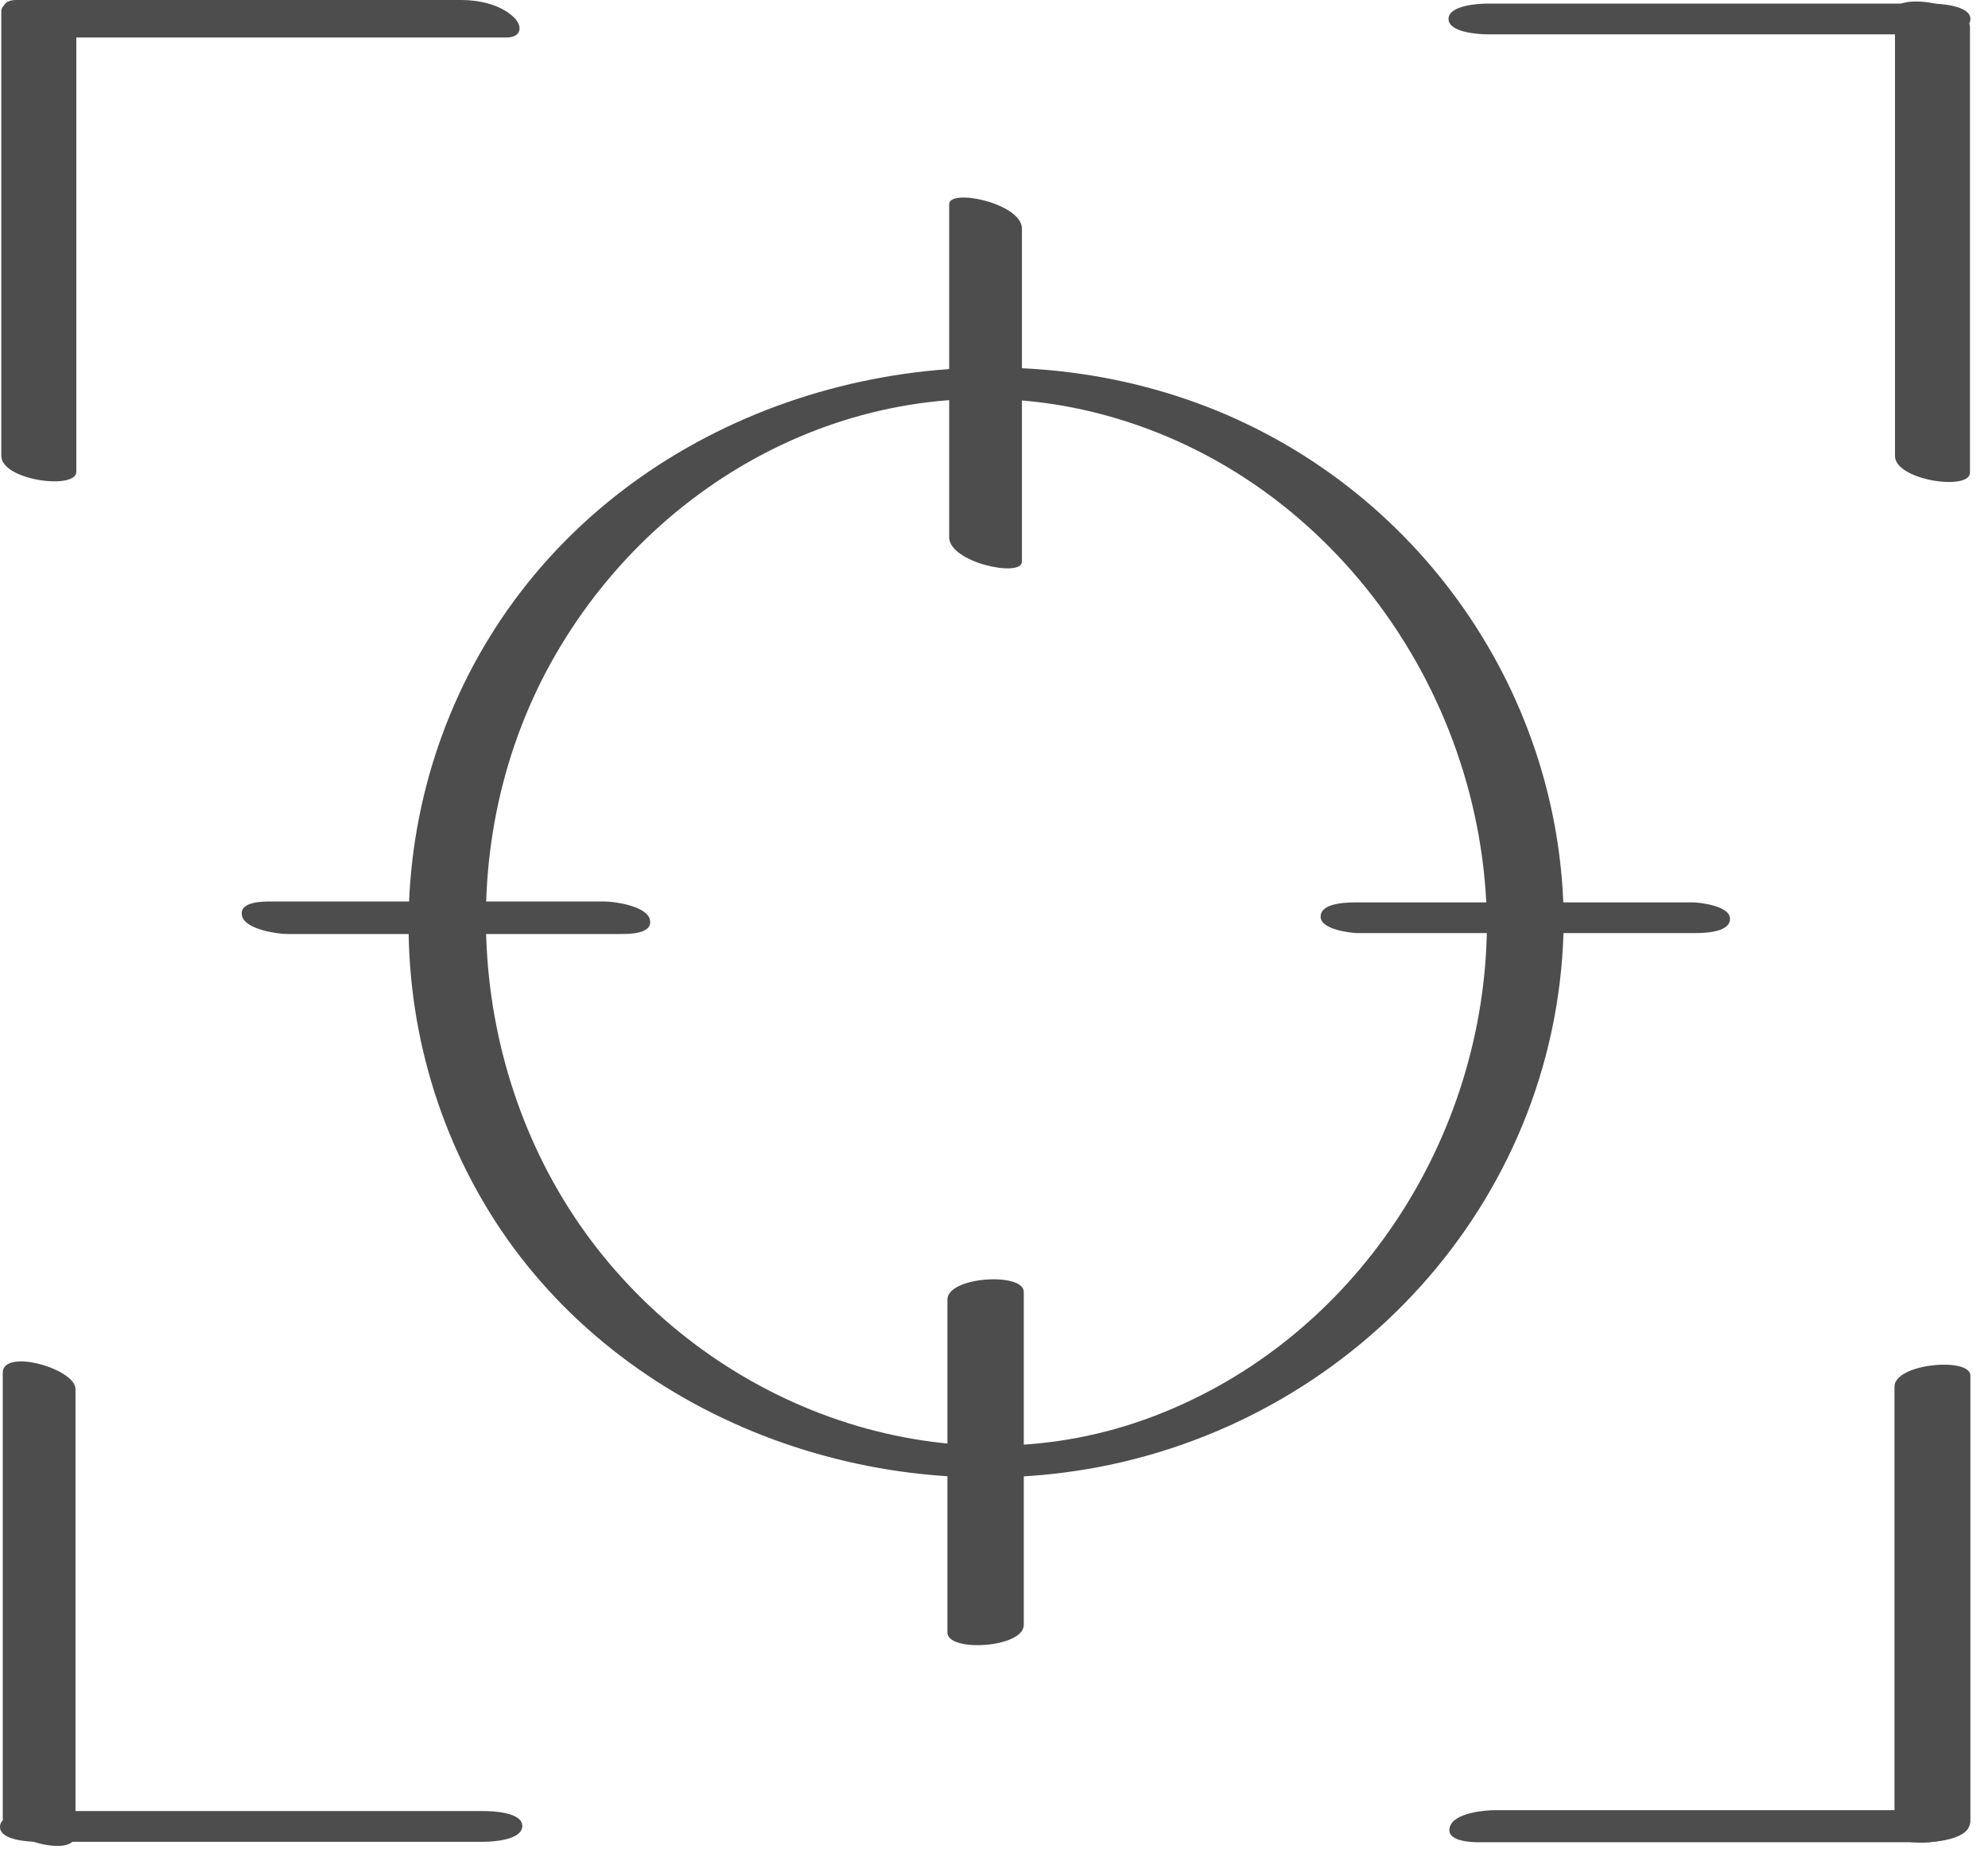
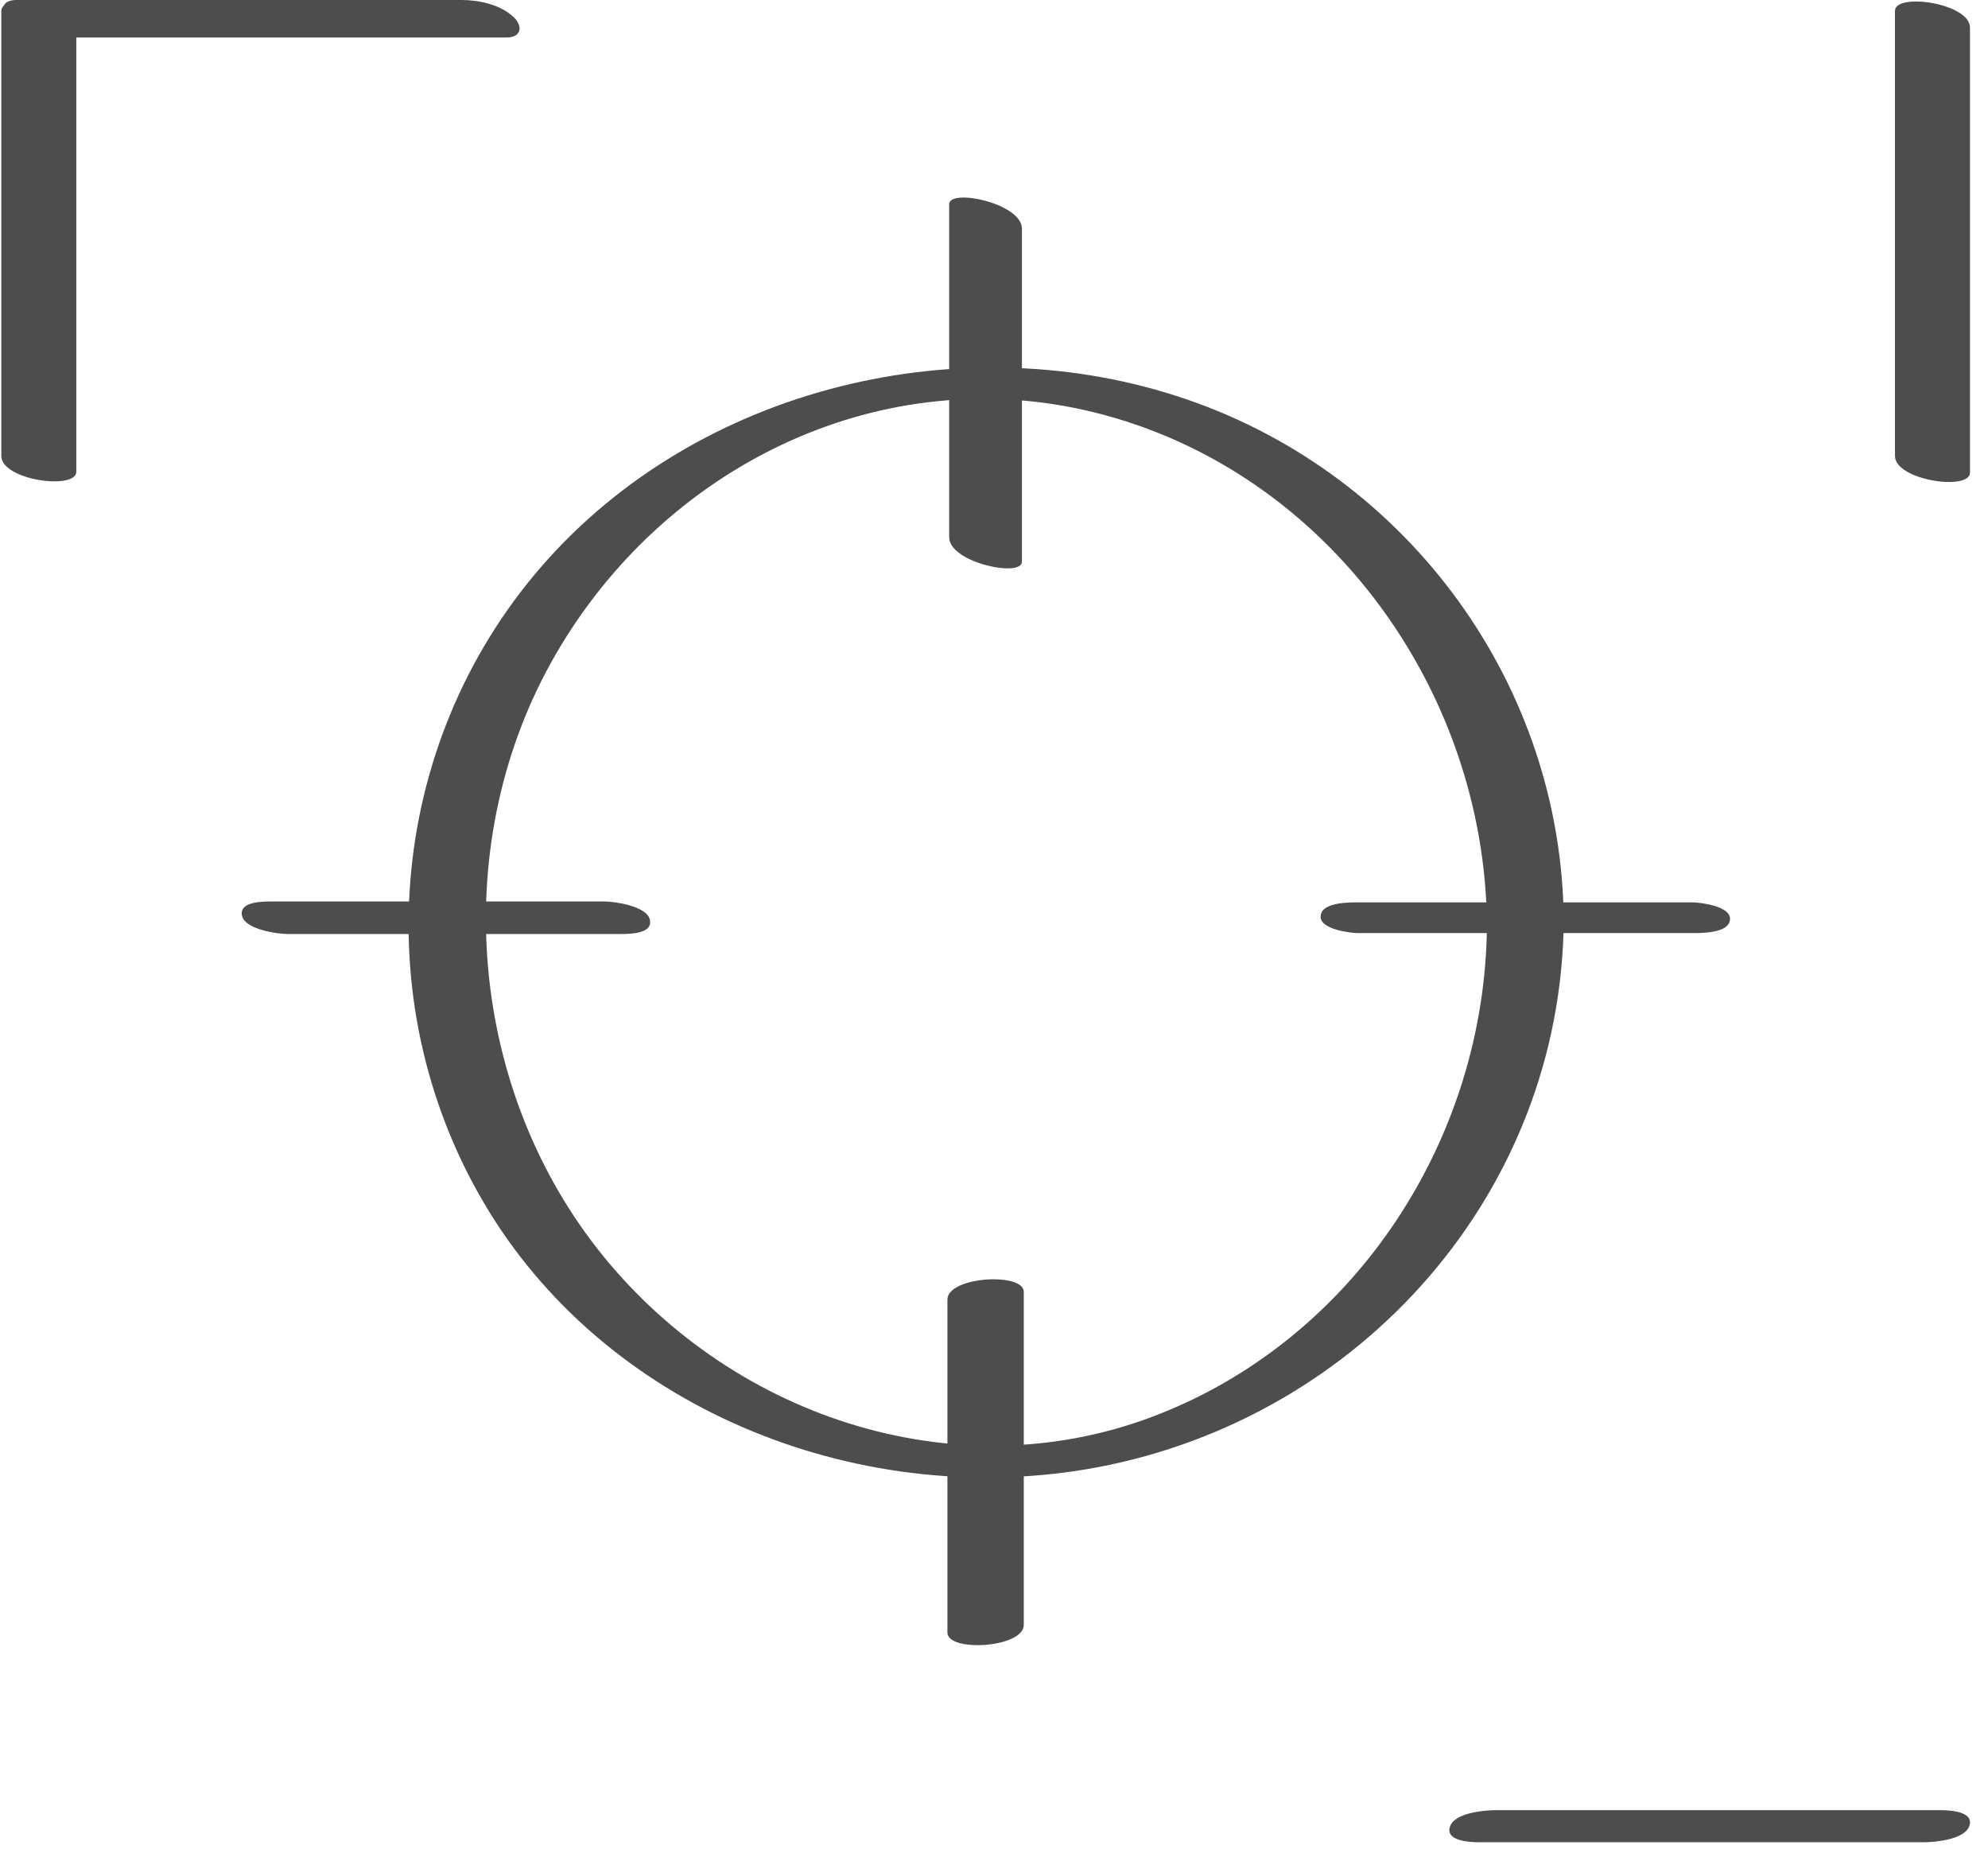
<svg xmlns="http://www.w3.org/2000/svg" width="44" height="41" viewBox="0 0 44 41" fill="none">
-   <path d="M10.71 40.08H0.85C0.65 40.08 0 40.12 0 40.43C0 40.74 0.68 40.76 0.85 40.76H10.71C10.91 40.76 11.56 40.72 11.56 40.41C11.56 40.1 10.88 40.08 10.71 40.08Z" fill="#4D4D4D" />
-   <path d="M0.061 30.38V40.24C0.061 40.69 1.671 41.15 1.671 40.6V30.74C1.671 30.29 0.061 29.83 0.061 30.38Z" fill="#4D4D4D" />
  <path d="M32.73 40.77C35.61 40.77 38.49 40.77 41.36 40.77C41.77 40.77 42.17 40.77 42.58 40.77C42.83 40.77 43.5 40.71 43.59 40.4C43.69 40.08 43.13 40.06 42.95 40.06C40.07 40.06 37.19 40.06 34.32 40.06C33.91 40.06 33.51 40.06 33.1 40.06C32.85 40.06 32.18 40.12 32.09 40.43C31.99 40.75 32.55 40.77 32.73 40.77Z" fill="#4D4D4D" />
-   <path d="M41.93 30.69C41.93 33.57 41.93 36.45 41.93 39.32C41.93 39.73 41.93 40.13 41.93 40.54C41.93 40.95 43.61 40.81 43.61 40.29C43.61 37.41 43.61 34.53 43.61 31.66C43.61 31.25 43.61 30.85 43.61 30.44C43.61 30.03 41.93 30.17 41.93 30.69Z" fill="#4D4D4D" />
-   <path d="M32.91 0.76C35.791 0.76 38.67 0.76 41.541 0.76C41.95 0.76 42.351 0.76 42.761 0.76C42.961 0.76 43.611 0.72 43.611 0.42C43.611 0.12 42.931 0.08 42.761 0.08C39.881 0.08 37.001 0.08 34.131 0.08C33.721 0.08 33.321 0.08 32.91 0.08C32.711 0.08 32.06 0.12 32.06 0.42C32.06 0.72 32.74 0.76 32.91 0.76Z" fill="#4D4D4D" />
  <path d="M43.601 10.46C43.601 7.58 43.601 4.7 43.601 1.83C43.601 1.42 43.601 1.02 43.601 0.61C43.601 0.07 41.941 -0.17 41.941 0.24C41.941 3.12 41.941 6 41.941 8.87C41.941 9.28 41.941 9.68 41.941 10.09C41.941 10.63 43.601 10.87 43.601 10.46Z" fill="#4D4D4D" />
  <path d="M10.219 0H0.359C0.019 0 -0.011 0.26 0.209 0.46C0.499 0.73 0.969 0.83 1.349 0.83H11.209C11.549 0.83 11.579 0.57 11.359 0.37C11.069 0.1 10.599 0 10.219 0Z" fill="#4D4D4D" />
  <path d="M1.689 10.45V0.59C1.689 0.05 0.029 -0.17 0.029 0.24C0.029 3.12 0.029 6 0.029 8.87V10.09C0.029 10.63 1.689 10.85 1.689 10.44V10.45Z" fill="#4D4D4D" />
  <path d="M32.91 20.47C32.88 25.19 30 29.64 25.54 31.34C21.08 33.04 16.08 31.3 13.21 27.62C10.34 23.94 9.92 18.59 12.3 14.48C14.68 10.37 19.34 8.04 23.98 9.07C29.23 10.24 32.87 15.17 32.91 20.47C32.91 20.93 34.61 20.87 34.61 20.37C34.57 15.17 31.19 10.53 26.27 8.84C21.35 7.15 15.46 8.54 11.99 12.53C8.52 16.52 8.09 22.37 10.83 26.82C13.57 31.27 19.14 33.44 24.3 32.47C30.14 31.36 34.56 26.38 34.61 20.37C34.61 19.91 32.92 19.96 32.91 20.47Z" fill="#4D4D4D" />
  <path d="M21.008 4.52V11.89C21.008 12.45 22.618 12.79 22.618 12.43V5.06C22.618 4.5 21.008 4.16 21.008 4.52Z" fill="#4D4D4D" />
  <path d="M20.969 28.76V36.13C20.969 36.57 22.659 36.47 22.659 35.96V28.59C22.659 28.15 20.969 28.25 20.969 28.76Z" fill="#4D4D4D" />
  <path d="M6.36 20.67H13.73C13.93 20.67 14.47 20.67 14.38 20.34C14.3 20.05 13.6 19.95 13.38 19.95H6.01C5.81 19.95 5.27 19.95 5.36 20.28C5.44 20.57 6.14 20.67 6.36 20.67Z" fill="#4D4D4D" />
  <path d="M30.059 20.65H37.429C37.639 20.65 38.269 20.66 38.289 20.35C38.319 20.05 37.619 19.97 37.459 19.97H30.089C29.879 19.97 29.25 19.96 29.23 20.27C29.2 20.57 29.899 20.65 30.059 20.65Z" fill="#4D4D4D" />
</svg>